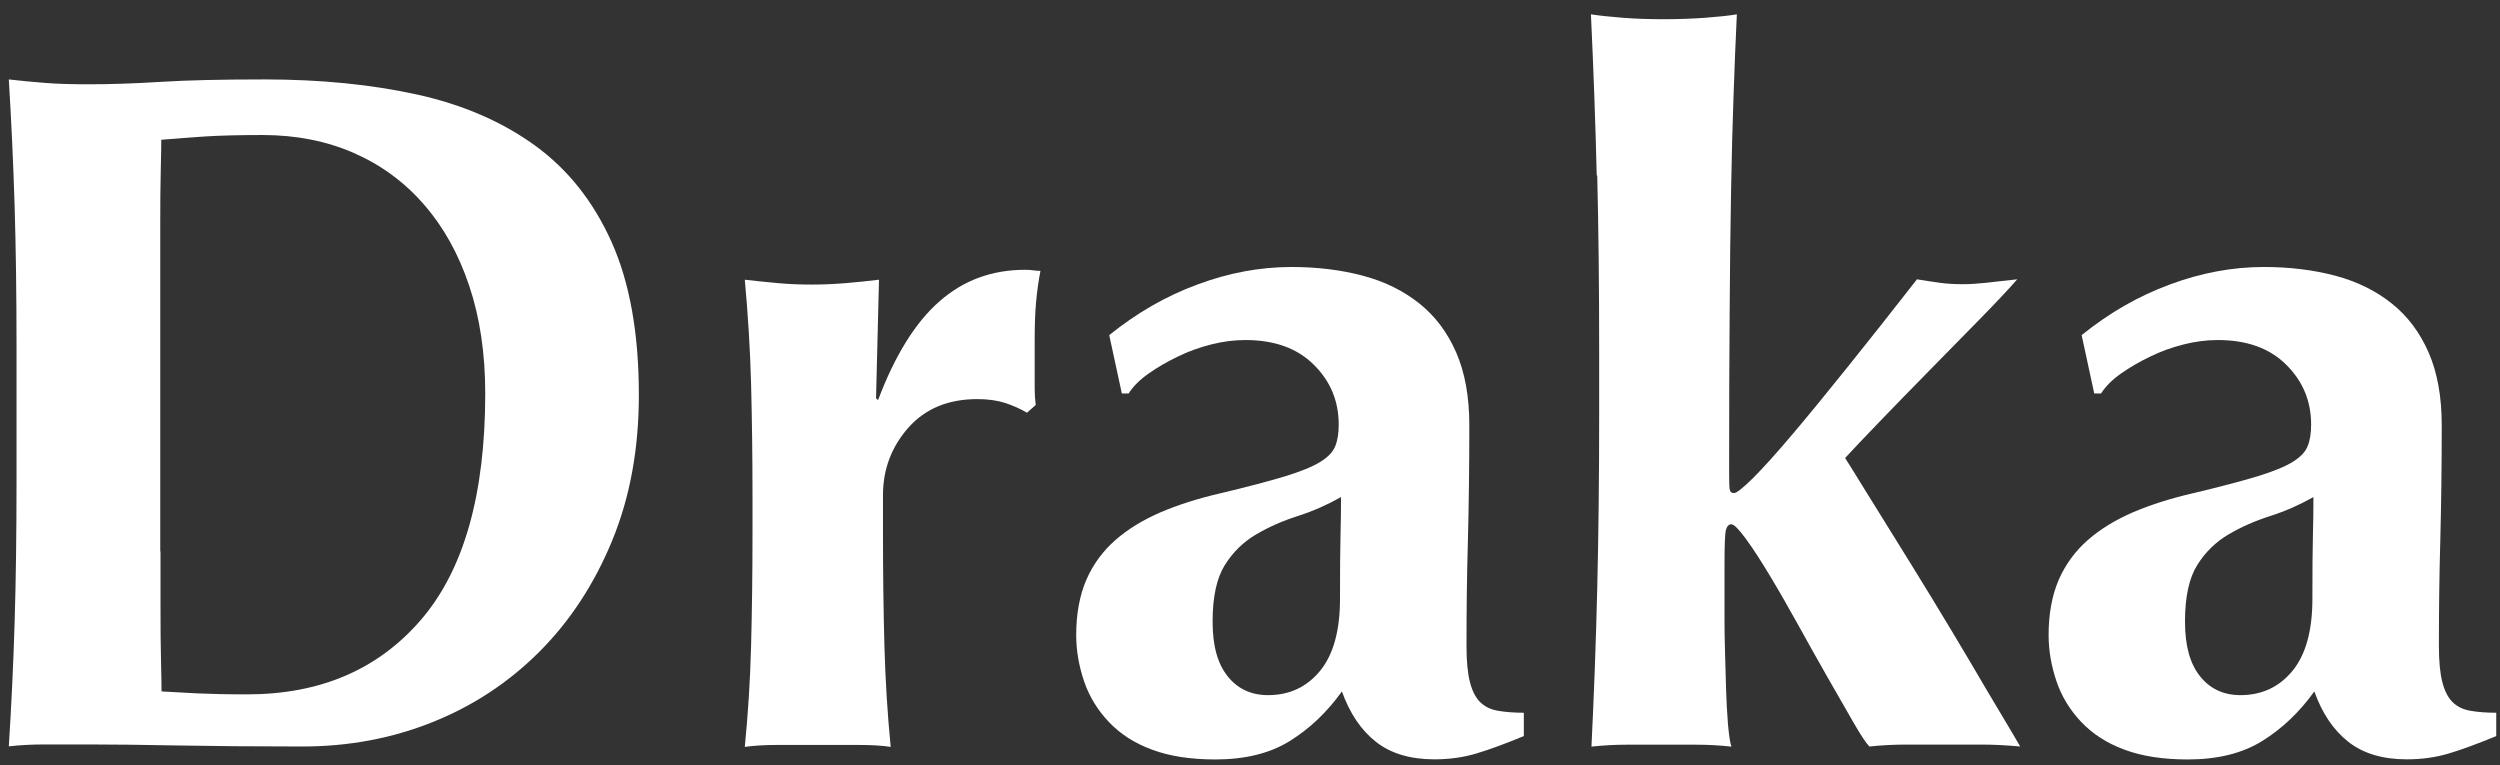
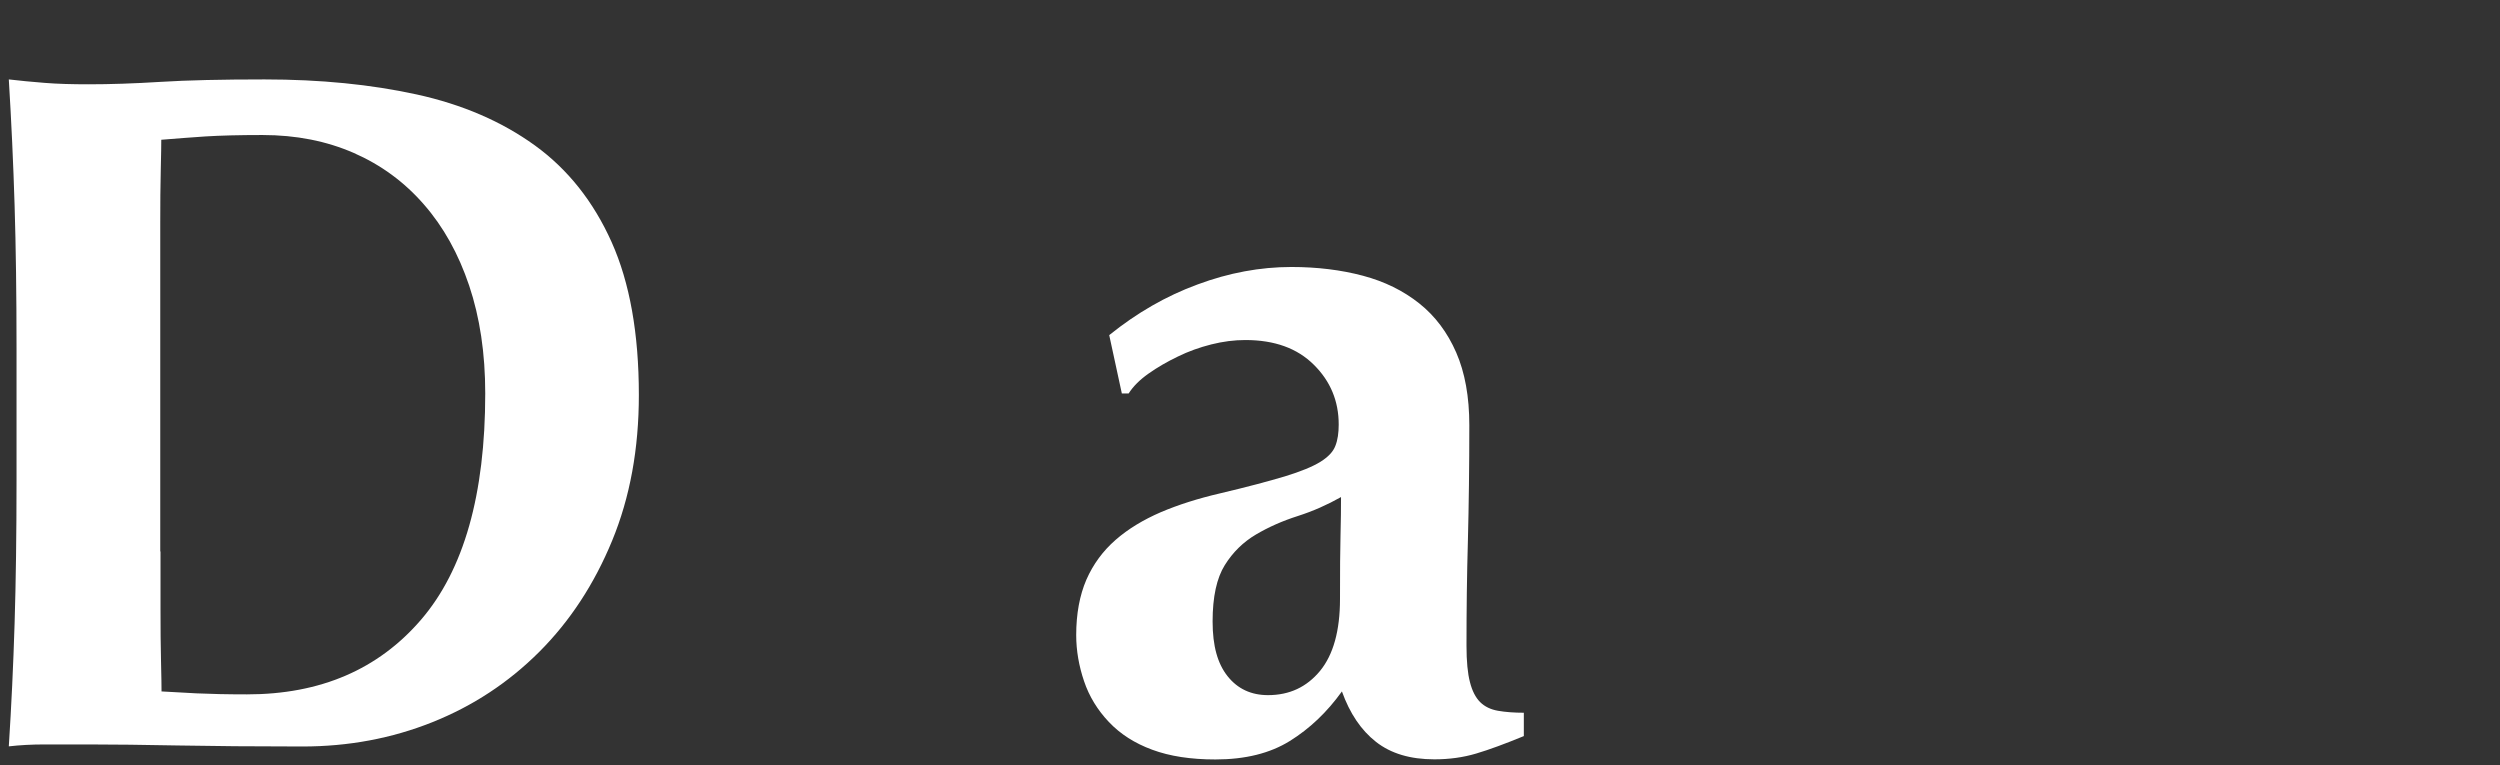
<svg xmlns="http://www.w3.org/2000/svg" width="147" height="45" viewBox="0 0 147 45" fill="none">
  <rect x="0" y="0" width="147" height="45" fill="#333333" stroke="none" />
  <path d="M0.972 20.493C0.972 17.337 0.934 14.529 0.858 12.068C0.783 9.615 0.669 7.146 0.518 4.67C1.168 4.746 1.871 4.814 2.635 4.874C3.398 4.935 4.252 4.957 5.205 4.957C6.46 4.957 7.873 4.912 9.438 4.814C11.002 4.716 13.043 4.67 15.553 4.67C18.834 4.67 21.812 4.965 24.503 5.554C27.186 6.142 29.507 7.146 31.45 8.55C33.392 9.955 34.897 11.857 35.963 14.235C37.028 16.613 37.565 19.61 37.565 23.225C37.565 26.388 37.044 29.242 35.993 31.793C34.942 34.345 33.513 36.526 31.707 38.331C29.893 40.142 27.799 41.516 25.418 42.467C23.037 43.418 20.489 43.894 17.783 43.894C14.926 43.894 12.484 43.871 10.466 43.834C8.448 43.796 6.694 43.773 5.205 43.773H2.635C1.871 43.773 1.168 43.811 0.518 43.886C0.669 41.524 0.783 39.116 0.858 36.662C0.934 34.209 0.972 31.401 0.972 28.238V20.47V20.493ZM9.438 32.427V35.855C9.438 36.957 9.445 37.968 9.468 38.882C9.491 39.795 9.498 40.384 9.498 40.656C10.073 40.693 10.761 40.731 11.554 40.769C12.356 40.806 13.346 40.829 14.525 40.829C18.834 40.829 22.243 39.365 24.76 36.436C27.277 33.507 28.532 29.068 28.532 23.135C28.532 20.772 28.215 18.666 27.587 16.794C26.96 14.929 26.075 13.336 24.926 12.023C23.785 10.709 22.409 9.698 20.807 8.996C19.204 8.294 17.413 7.939 15.432 7.939C14.064 7.939 12.945 7.969 12.083 8.022C11.229 8.082 10.36 8.143 9.483 8.218C9.483 8.483 9.476 9.071 9.453 9.992C9.43 10.906 9.423 11.932 9.423 13.072V32.427H9.438Z" fill="white" />
-   <path d="M51.632 23.52C52.623 20.893 53.824 18.96 55.238 17.722C56.644 16.484 58.322 15.865 60.265 15.865C60.454 15.865 60.62 15.873 60.748 15.895C60.885 15.918 61.028 15.926 61.179 15.926C61.066 16.499 60.983 17.103 60.922 17.752C60.862 18.402 60.839 19.164 60.839 20.04V22.84C60.839 23.18 60.862 23.505 60.9 23.814L60.386 24.267C60 24.041 59.577 23.852 59.101 23.693C58.624 23.542 58.08 23.467 57.468 23.467C55.752 23.467 54.399 24.033 53.409 25.15C52.418 26.275 51.919 27.596 51.919 29.121V31.408C51.919 33.733 51.95 35.922 52.003 37.976C52.063 40.029 52.184 42.014 52.373 43.917C51.874 43.841 51.254 43.803 50.514 43.803H45.683C44.958 43.803 44.33 43.841 43.794 43.917C43.982 42.014 44.111 40.036 44.164 37.976C44.217 35.915 44.247 33.733 44.247 31.408V29.121C44.247 26.796 44.217 24.622 44.164 22.584C44.111 20.546 43.982 18.5 43.794 16.447C44.444 16.522 45.101 16.59 45.766 16.65C46.432 16.711 47.089 16.733 47.739 16.733C48.389 16.733 49.047 16.703 49.712 16.65C50.377 16.59 51.035 16.529 51.685 16.447L51.511 23.414L51.625 23.527L51.632 23.52Z" fill="white" />
  <path d="M65.239 19.692C66.841 18.402 68.564 17.405 70.416 16.726C72.261 16.039 74.105 15.699 75.935 15.699C77.462 15.699 78.86 15.873 80.137 16.212C81.415 16.552 82.519 17.096 83.456 17.843C84.386 18.583 85.111 19.549 85.625 20.727C86.139 21.904 86.396 23.331 86.396 25.007C86.396 27.445 86.366 29.702 86.313 31.771C86.253 33.846 86.23 35.907 86.23 37.968C86.23 38.882 86.298 39.599 86.434 40.112C86.563 40.625 86.767 41.018 87.031 41.282C87.296 41.546 87.651 41.72 88.09 41.795C88.528 41.871 89.034 41.909 89.601 41.909V43.282C88.498 43.736 87.561 44.083 86.797 44.309C86.034 44.536 85.217 44.649 84.34 44.649C82.927 44.649 81.785 44.309 80.909 43.622C80.032 42.935 79.367 41.946 78.905 40.656C78.028 41.879 77.008 42.845 75.844 43.569C74.68 44.294 73.221 44.656 71.467 44.656C70.016 44.656 68.784 44.468 67.748 44.083C66.72 43.705 65.874 43.162 65.201 42.452C64.536 41.75 64.044 40.95 63.742 40.052C63.44 39.161 63.281 38.255 63.281 37.342C63.281 36.089 63.485 35.002 63.878 34.088C64.279 33.175 64.853 32.397 65.594 31.748C66.335 31.099 67.227 30.563 68.255 30.117C69.283 29.68 70.447 29.31 71.747 29.008C73.349 28.63 74.612 28.291 75.549 28.011C76.486 27.724 77.182 27.438 77.635 27.158C78.097 26.871 78.391 26.562 78.52 26.215C78.656 25.875 78.716 25.452 78.716 24.962C78.716 23.588 78.233 22.418 77.257 21.451C76.282 20.478 74.944 19.994 73.228 19.994C72.578 19.994 71.913 20.078 71.225 20.251C70.537 20.425 69.88 20.659 69.252 20.968C68.625 21.27 68.05 21.602 67.537 21.965C67.022 22.327 66.629 22.72 66.365 23.135H65.964L65.223 19.708L65.239 19.692ZM78.792 35.22C78.792 33.582 78.799 32.337 78.822 31.484C78.845 30.631 78.852 29.876 78.852 29.227C78.051 29.68 77.205 30.057 76.305 30.344C75.406 30.631 74.589 30.993 73.848 31.431C73.108 31.869 72.495 32.465 72.019 33.227C71.543 33.99 71.301 35.092 71.301 36.541C71.301 37.991 71.596 39.025 72.185 39.765C72.775 40.505 73.569 40.874 74.559 40.874C75.821 40.874 76.834 40.399 77.62 39.448C78.399 38.497 78.792 37.085 78.792 35.22Z" fill="white" />
-   <path d="M93.888 10.325C93.812 7.207 93.698 4.044 93.547 0.843C94.039 0.919 94.674 0.987 95.437 1.047C96.201 1.107 97.002 1.13 97.841 1.13C98.68 1.13 99.481 1.1 100.245 1.047C101.008 0.987 101.636 0.926 102.127 0.843C102.051 2.444 101.983 4.059 101.93 5.697C101.87 7.335 101.824 9.177 101.787 11.238C101.749 13.299 101.719 15.646 101.704 18.288C101.681 20.938 101.673 24.086 101.673 27.74C101.673 28.276 101.681 28.615 101.704 28.766C101.726 28.917 101.809 28.993 101.961 28.993C102.112 28.993 102.482 28.698 103.079 28.11C103.669 27.521 104.432 26.675 105.37 25.566C106.307 24.463 107.388 23.142 108.628 21.595C109.867 20.055 111.228 18.334 112.717 16.424C113.171 16.5 113.624 16.567 114.063 16.628C114.501 16.688 114.947 16.711 115.408 16.711C115.831 16.711 116.285 16.681 116.784 16.628C117.275 16.567 117.888 16.507 118.613 16.424C118.114 16.998 117.381 17.775 116.414 18.764C115.446 19.753 114.441 20.772 113.413 21.821C112.385 22.871 111.409 23.867 110.495 24.818C109.58 25.769 108.915 26.471 108.492 26.932C108.643 27.158 108.975 27.694 109.489 28.532C110.003 29.37 110.623 30.367 111.349 31.529C112.075 32.692 112.838 33.93 113.639 35.243C114.441 36.557 115.189 37.81 115.9 39.01C116.602 40.21 117.222 41.26 117.759 42.15C118.296 43.049 118.636 43.63 118.787 43.894C117.986 43.819 117.222 43.781 116.497 43.781H112.067C111.357 43.781 110.646 43.819 109.92 43.894C109.731 43.705 109.414 43.23 108.975 42.467C108.537 41.705 108.038 40.837 107.486 39.87C106.934 38.897 106.36 37.885 105.77 36.813C105.181 35.749 104.621 34.768 104.085 33.877C103.548 32.986 103.072 32.246 102.656 31.68C102.233 31.106 101.953 30.827 101.802 30.827C101.651 30.827 101.545 30.94 101.484 31.167C101.424 31.393 101.401 32.103 101.401 33.28V36.481C101.401 36.979 101.409 37.583 101.431 38.308C101.454 39.033 101.469 39.765 101.492 40.505C101.515 41.244 101.552 41.939 101.605 42.588C101.666 43.237 101.726 43.675 101.809 43.902C101.122 43.826 100.441 43.788 99.753 43.788H95.634C94.946 43.788 94.265 43.826 93.578 43.902C93.729 40.822 93.842 37.719 93.918 34.594C93.993 31.476 94.031 28.049 94.031 24.312V20.599C94.031 16.869 93.993 13.442 93.918 10.317L93.888 10.325Z" fill="white" />
-   <path d="M122.416 19.692C124.018 18.402 125.742 17.405 127.594 16.726C129.438 16.039 131.283 15.699 133.112 15.699C134.639 15.699 136.037 15.873 137.315 16.212C138.592 16.552 139.696 17.096 140.633 17.843C141.563 18.583 142.289 19.549 142.803 20.727C143.317 21.904 143.574 23.331 143.574 25.007C143.574 27.445 143.543 29.702 143.49 31.771C143.43 33.846 143.407 35.907 143.407 37.968C143.407 38.882 143.475 39.599 143.611 40.112C143.74 40.625 143.944 41.018 144.209 41.282C144.473 41.546 144.828 41.72 145.267 41.795C145.705 41.871 146.212 41.909 146.779 41.909V43.282C145.675 43.736 144.738 44.083 143.974 44.309C143.211 44.536 142.394 44.649 141.518 44.649C140.104 44.649 138.963 44.309 138.086 43.622C137.209 42.935 136.544 41.946 136.083 40.656C135.206 41.879 134.185 42.845 133.021 43.569C131.857 44.294 130.398 44.656 128.644 44.656C127.193 44.656 125.961 44.468 124.925 44.083C123.897 43.705 123.051 43.162 122.378 42.452C121.713 41.75 121.221 40.95 120.919 40.052C120.617 39.161 120.458 38.255 120.458 37.342C120.458 36.089 120.662 35.002 121.055 34.088C121.456 33.175 122.03 32.397 122.771 31.748C123.512 31.099 124.404 30.563 125.432 30.117C126.46 29.68 127.624 29.31 128.924 29.008C130.527 28.63 131.789 28.291 132.726 28.011C133.664 27.724 134.359 27.438 134.813 27.158C135.274 26.871 135.569 26.562 135.697 26.215C135.833 25.875 135.894 25.452 135.894 24.962C135.894 23.588 135.41 22.418 134.435 21.451C133.46 20.478 132.122 19.994 130.406 19.994C129.756 19.994 129.09 20.078 128.403 20.251C127.715 20.425 127.057 20.659 126.43 20.968C125.802 21.27 125.228 21.602 124.714 21.965C124.2 22.327 123.807 22.72 123.542 23.135H123.141L122.401 19.708L122.416 19.692ZM135.969 35.22C135.969 33.582 135.977 32.337 135.999 31.484C136.022 30.631 136.03 29.876 136.03 29.227C135.228 29.68 134.382 30.057 133.482 30.344C132.583 30.631 131.766 30.993 131.026 31.431C130.285 31.869 129.672 32.465 129.196 33.227C128.72 33.99 128.478 35.092 128.478 36.541C128.478 37.991 128.773 39.025 129.363 39.765C129.952 40.505 130.746 40.874 131.736 40.874C132.998 40.874 134.011 40.399 134.798 39.448C135.576 38.497 135.969 37.085 135.969 35.22Z" fill="white" />
</svg>